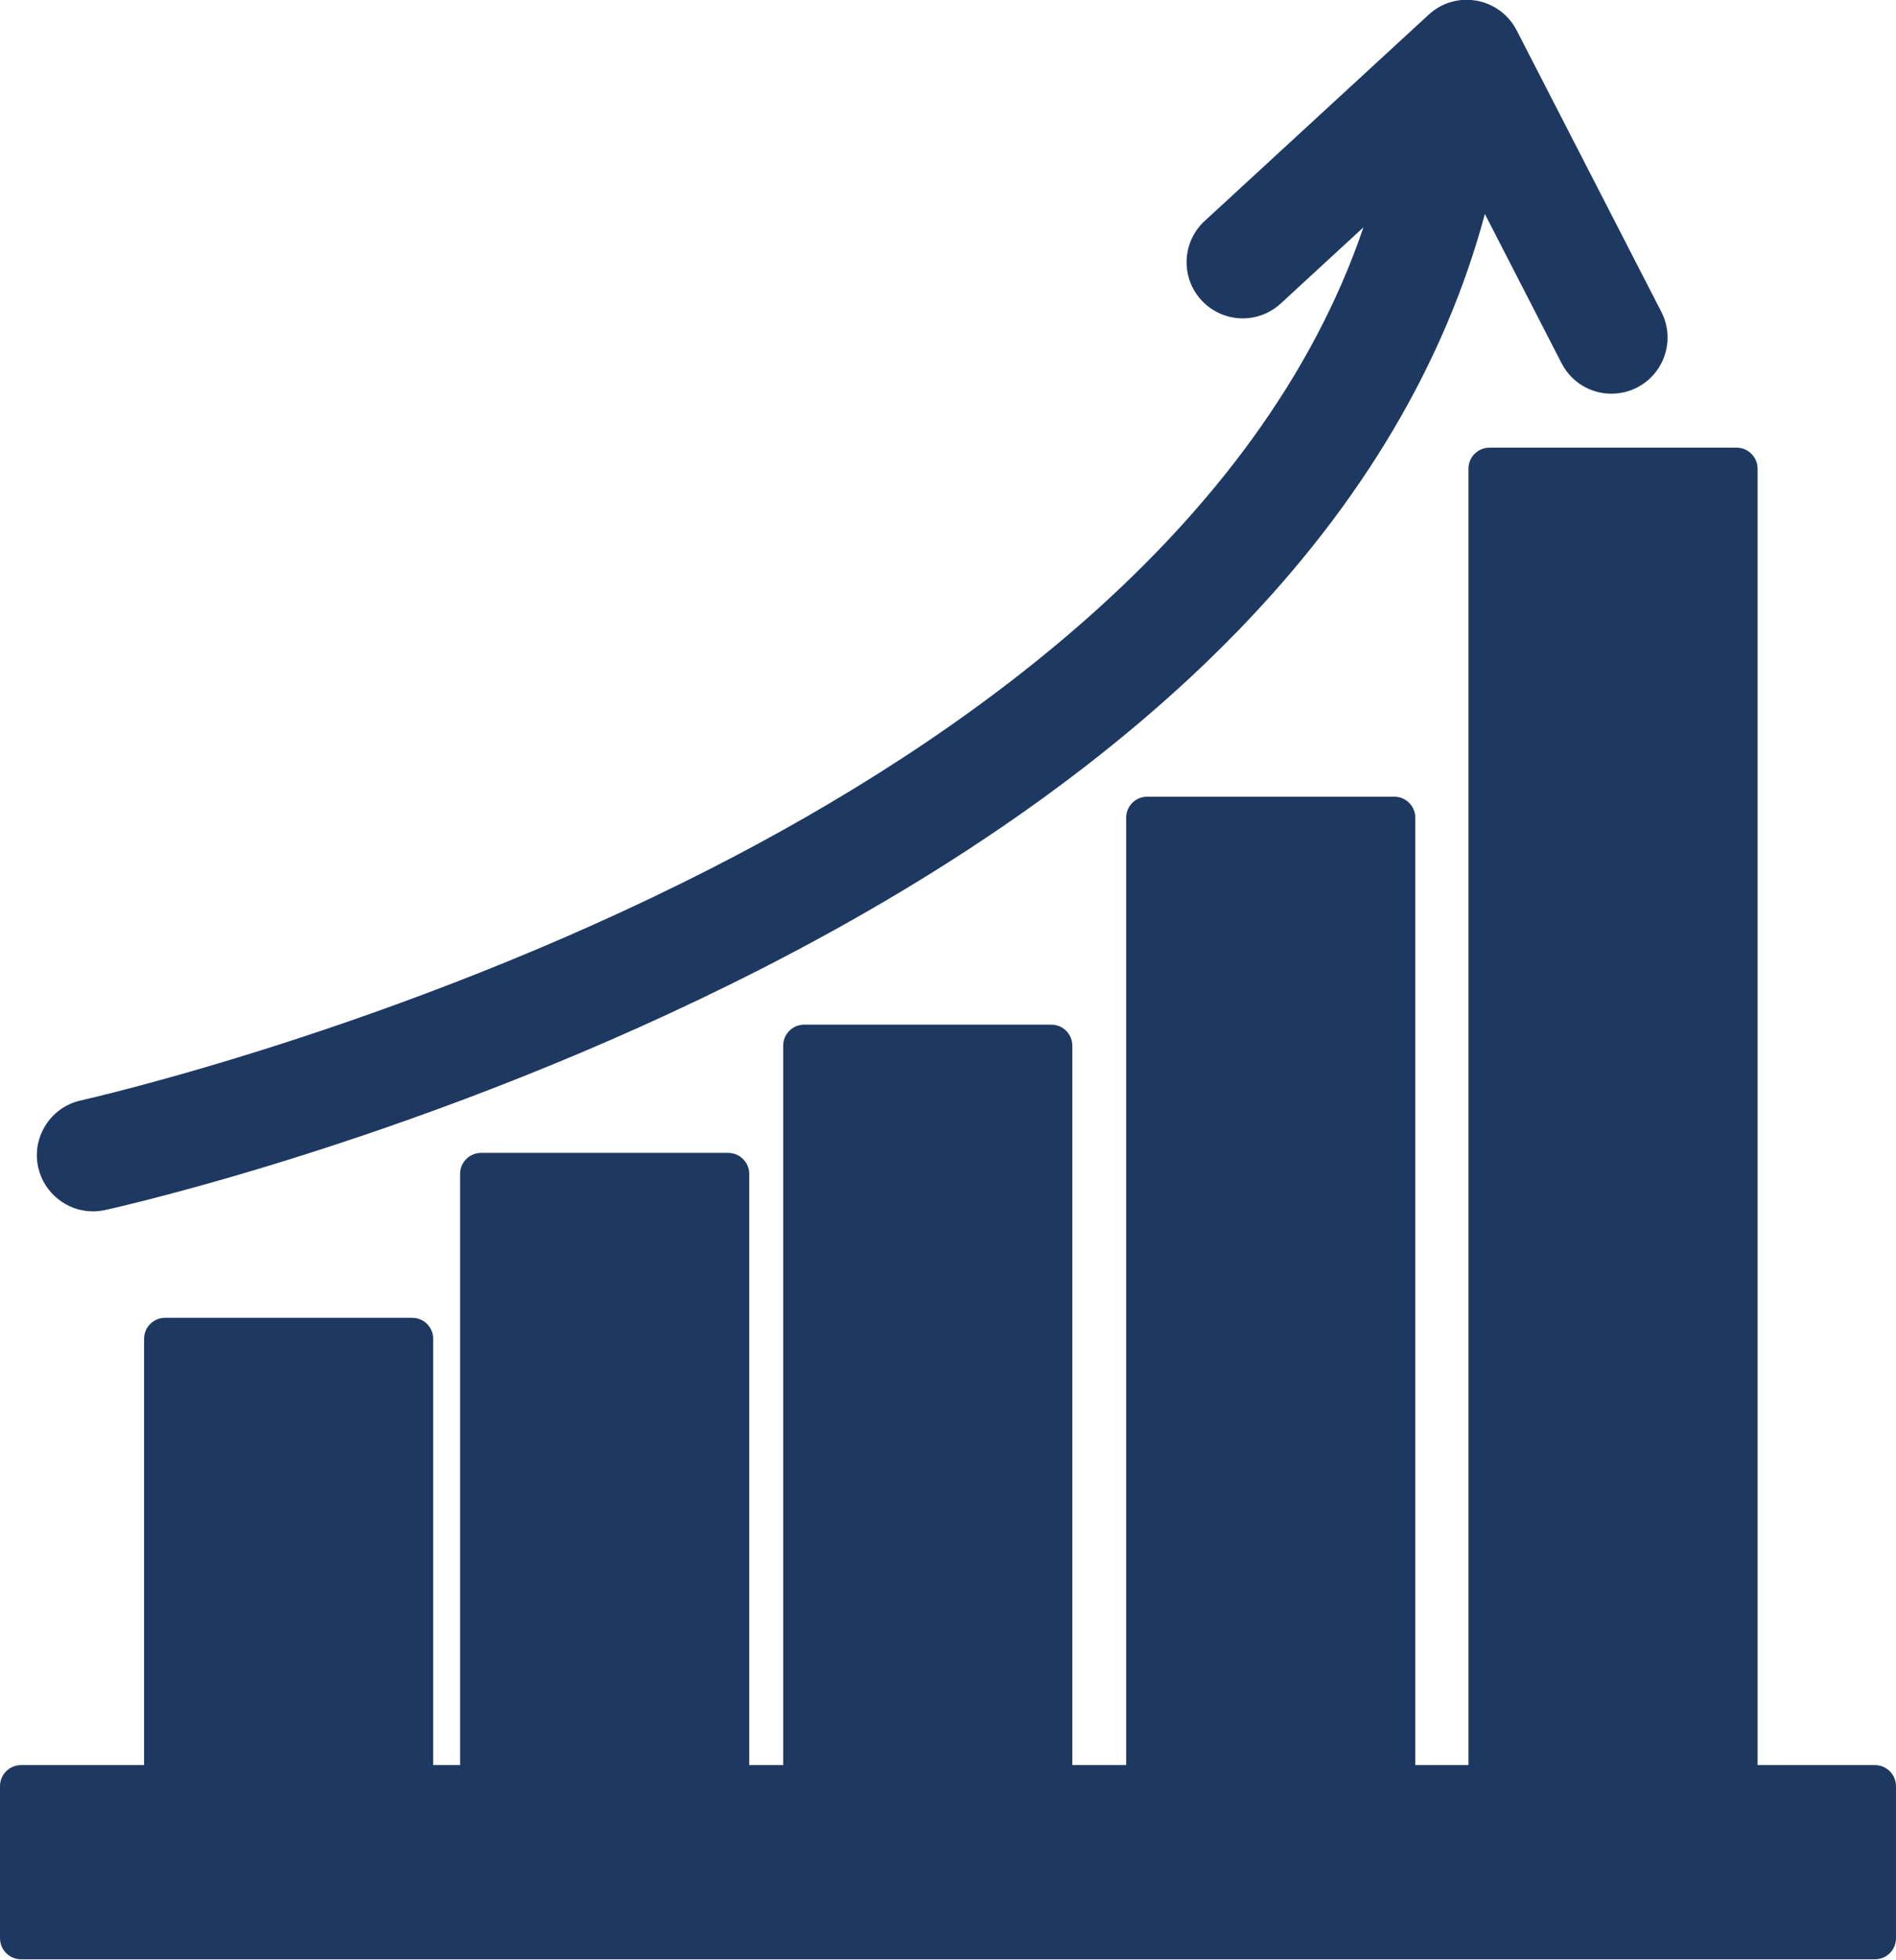
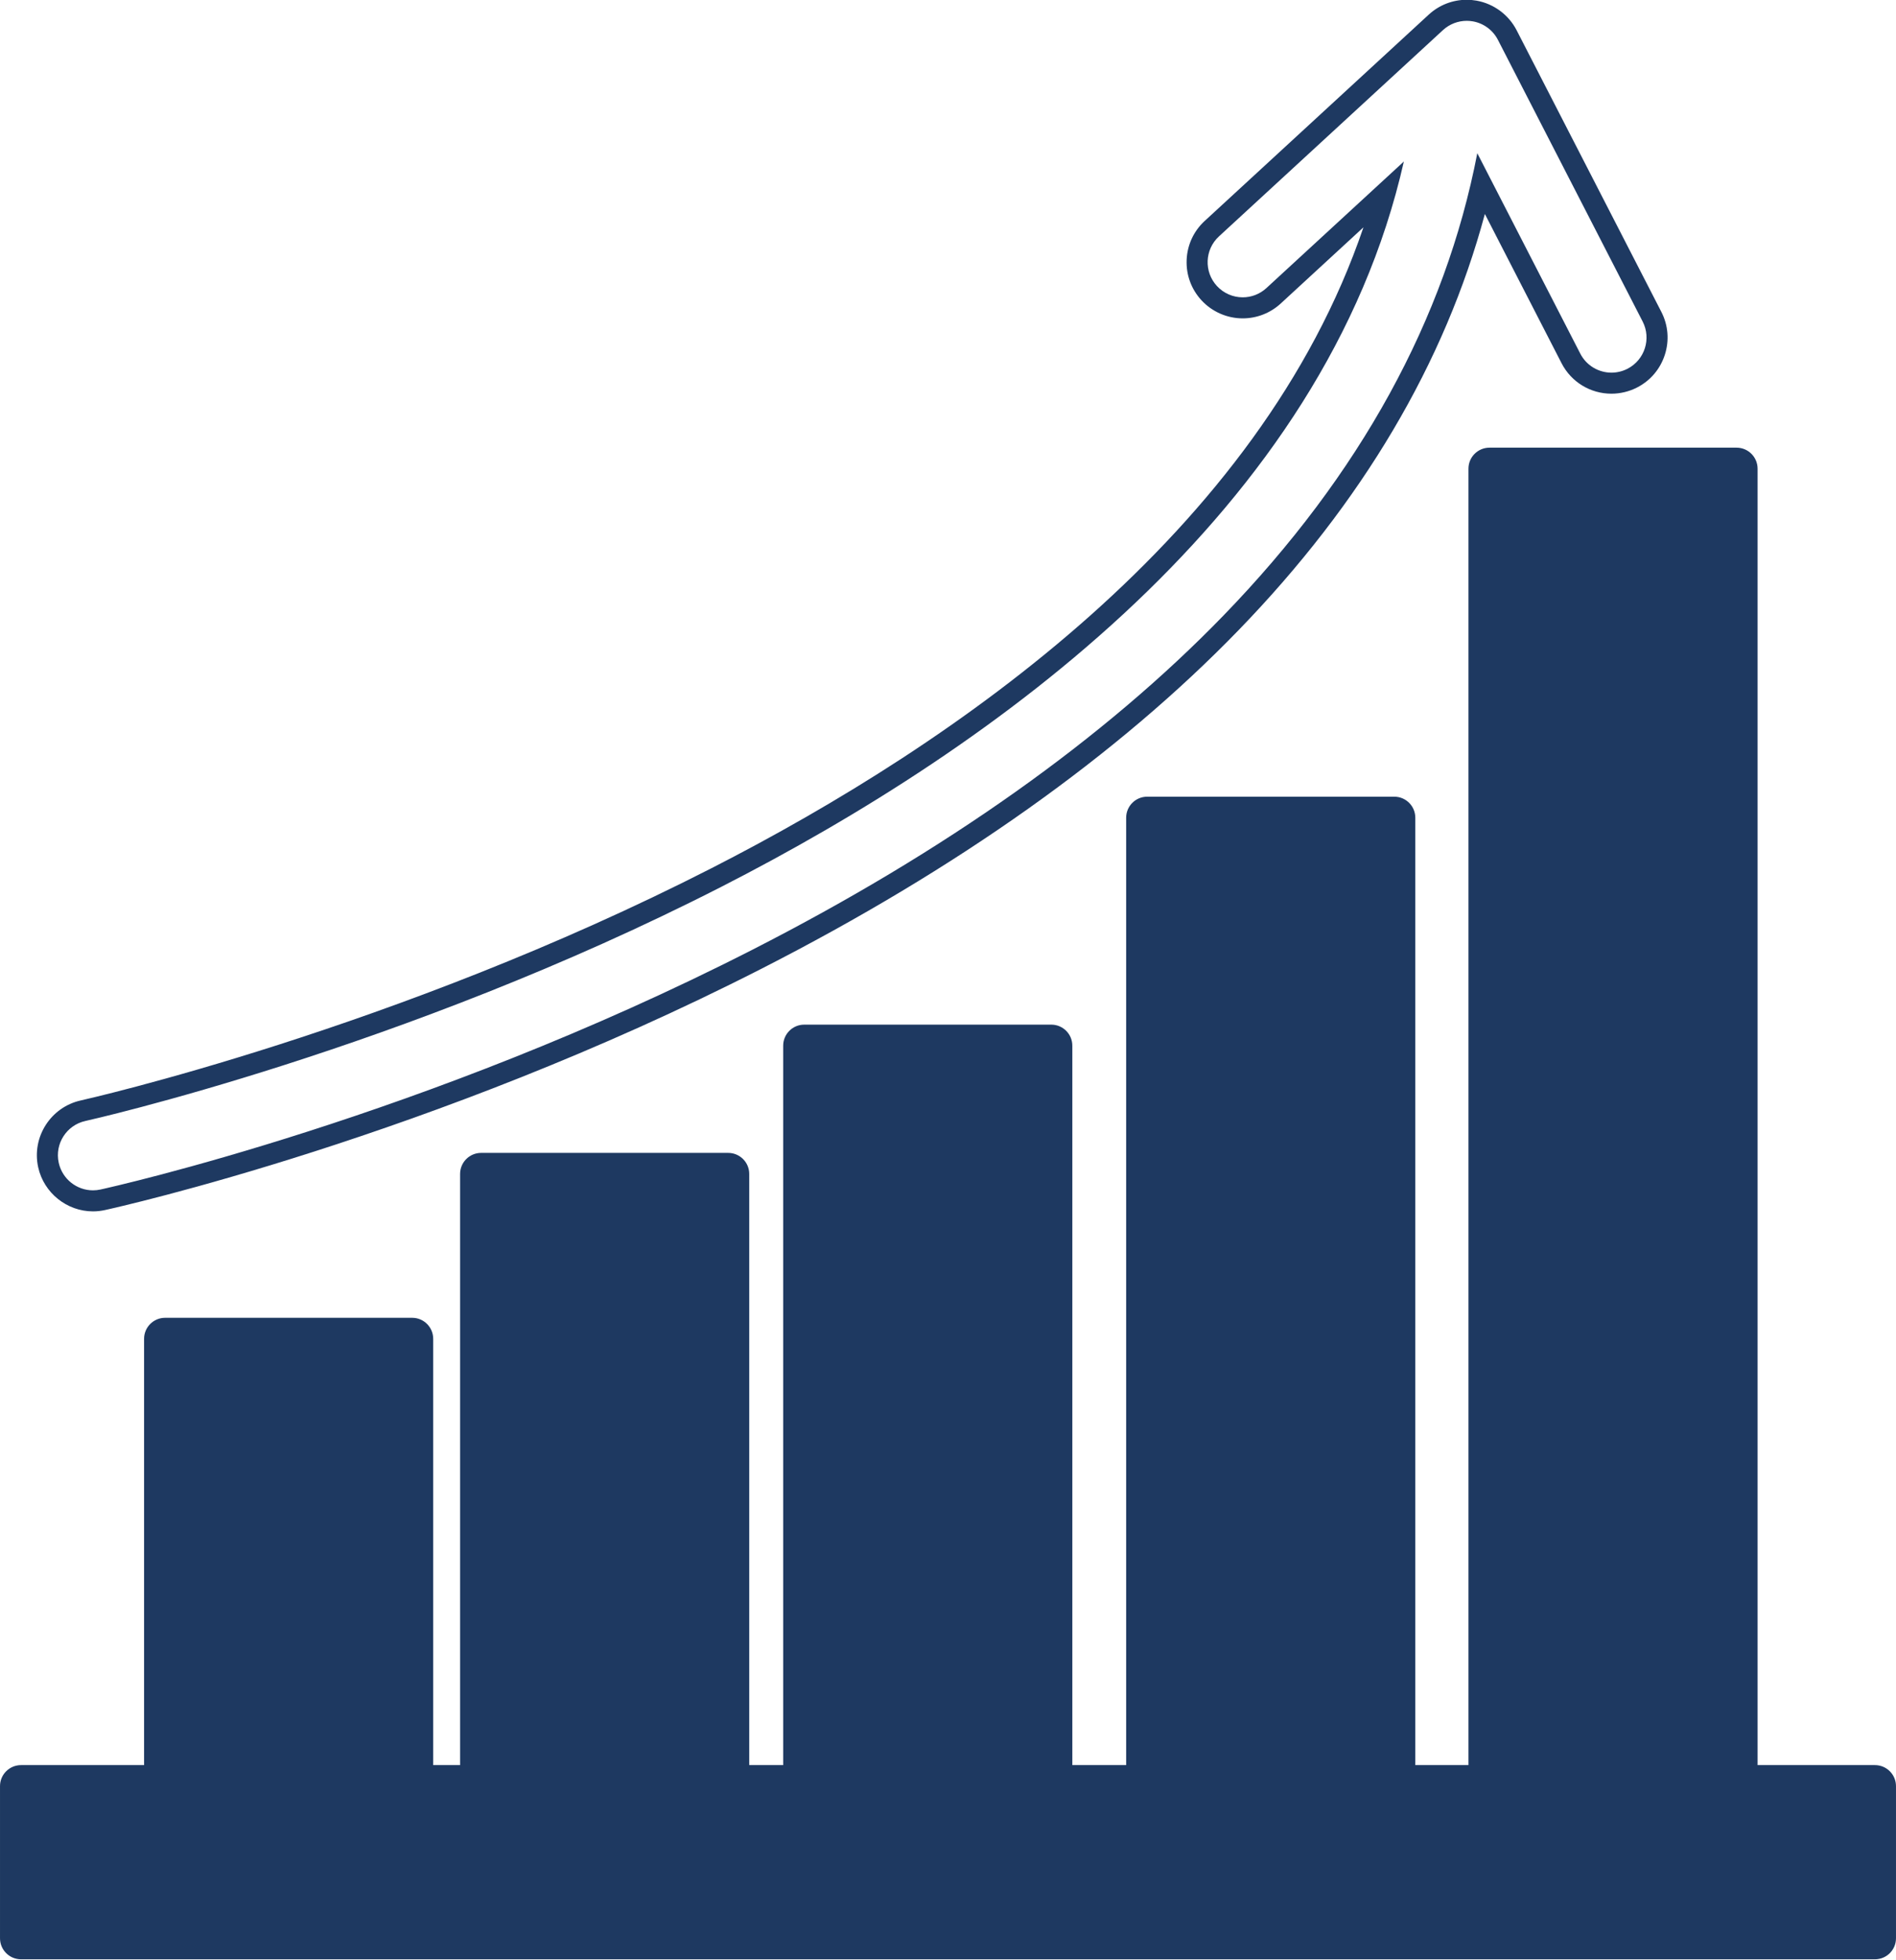
<svg xmlns="http://www.w3.org/2000/svg" fill="#000000" height="372.5" preserveAspectRatio="xMidYMid meet" version="1" viewBox="32.3 26.4 360.6 372.5" width="360.6" zoomAndPan="magnify">
  <g>
    <g id="change1_1">
      <path d="M 63.703 375.621 C 62.598 375.621 61.703 374.727 61.703 373.621 L 61.703 280.898 C 61.703 279.793 62.598 278.898 63.703 278.898 L 110.691 278.898 C 111.797 278.898 112.691 279.793 112.691 280.898 L 112.691 373.621 C 112.691 374.727 111.797 375.621 110.691 375.621 L 63.703 375.621" fill="#1e3961" />
    </g>
    <g id="change2_1">
      <path d="M 110.691 276.898 L 63.703 276.898 C 61.492 276.898 59.703 278.688 59.703 280.898 L 59.703 373.621 C 59.703 375.832 61.492 377.621 63.703 377.621 L 110.691 377.621 C 112.902 377.621 114.691 375.832 114.691 373.621 L 114.691 280.898 C 114.691 278.688 112.902 276.898 110.691 276.898 Z M 110.691 280.898 L 110.691 373.621 L 63.703 373.621 L 63.703 280.898 L 110.691 280.898" fill="#1e3961" />
    </g>
    <g id="change1_2">
      <path d="M 123.805 375.621 C 122.699 375.621 121.805 374.727 121.805 373.621 L 121.805 249.551 C 121.805 248.445 122.699 247.551 123.805 247.551 L 170.797 247.551 C 171.898 247.551 172.797 248.445 172.797 249.551 L 172.797 373.621 C 172.797 374.727 171.898 375.621 170.797 375.621 L 123.805 375.621" fill="#1e3961" />
    </g>
    <g id="change2_2">
      <path d="M 170.797 245.551 L 123.805 245.551 C 121.594 245.551 119.805 247.344 119.805 249.551 L 119.805 373.621 C 119.805 375.832 121.594 377.621 123.805 377.621 L 170.797 377.621 C 173.004 377.621 174.797 375.832 174.797 373.621 L 174.797 249.551 C 174.797 247.344 173.004 245.551 170.797 245.551 Z M 170.797 249.551 L 170.797 373.621 L 123.805 373.621 L 123.805 249.551 L 170.797 249.551" fill="#1e3961" />
    </g>
    <g id="change1_3">
      <path d="M 185.254 375.621 C 184.148 375.621 183.254 374.727 183.254 373.621 L 183.254 225.172 C 183.254 224.066 184.148 223.172 185.254 223.172 L 232.246 223.172 C 233.352 223.172 234.246 224.066 234.246 225.172 L 234.246 373.621 C 234.246 374.727 233.352 375.621 232.246 375.621 L 185.254 375.621" fill="#1e3961" />
    </g>
    <g id="change2_3">
      <path d="M 232.246 221.172 L 185.254 221.172 C 183.047 221.172 181.254 222.965 181.254 225.172 L 181.254 373.621 C 181.254 375.832 183.047 377.621 185.254 377.621 L 232.246 377.621 C 234.457 377.621 236.246 375.832 236.246 373.621 L 236.246 225.172 C 236.246 222.965 234.457 221.172 232.246 221.172 Z M 232.246 225.172 L 232.246 373.621 L 185.254 373.621 L 185.254 225.172 L 232.246 225.172" fill="#1e3961" />
    </g>
    <g id="change1_4">
      <path d="M 250.484 375.621 C 249.383 375.621 248.484 374.727 248.484 373.621 L 248.484 181.84 C 248.484 180.734 249.383 179.84 250.484 179.84 L 297.477 179.84 C 298.582 179.84 299.477 180.734 299.477 181.84 L 299.477 373.621 C 299.477 374.727 298.582 375.621 297.477 375.621 L 250.484 375.621" fill="#1e3961" />
    </g>
    <g id="change2_4">
      <path d="M 297.477 177.84 L 250.484 177.84 C 248.277 177.84 246.484 179.633 246.484 181.84 L 246.484 373.621 C 246.484 375.832 248.277 377.621 250.484 377.621 L 297.477 377.621 C 299.688 377.621 301.477 375.832 301.477 373.621 L 301.477 181.84 C 301.477 179.633 299.688 177.84 297.477 177.84 Z M 297.477 181.84 L 297.477 373.621 L 250.484 373.621 L 250.484 181.84 L 297.477 181.84" fill="#1e3961" />
    </g>
    <g id="change1_5">
      <path d="M 315.586 375.621 C 314.48 375.621 313.586 374.727 313.586 373.621 L 313.586 115.496 C 313.586 114.391 314.48 113.496 315.586 113.496 L 362.574 113.496 C 363.68 113.496 364.574 114.391 364.574 115.496 L 364.574 373.621 C 364.574 374.727 363.68 375.621 362.574 375.621 L 315.586 375.621" fill="#1e3961" />
    </g>
    <g id="change2_5">
      <path d="M 362.574 111.496 L 315.586 111.496 C 313.375 111.496 311.586 113.285 311.586 115.496 L 311.586 373.621 C 311.586 375.832 313.375 377.621 315.586 377.621 L 362.574 377.621 C 364.785 377.621 366.574 375.832 366.574 373.621 L 366.574 115.496 C 366.574 113.285 364.785 111.496 362.574 111.496 Z M 362.574 115.496 L 362.574 373.621 L 315.586 373.621 L 315.586 115.496 L 362.574 115.496" fill="#1e3961" />
    </g>
    <g id="change1_6">
      <path d="M 36.301 396.84 C 35.199 396.84 34.301 395.945 34.301 394.84 L 34.301 365.926 C 34.301 364.82 35.199 363.926 36.301 363.926 L 388.898 363.926 C 390.004 363.926 390.898 364.82 390.898 365.926 L 390.898 394.84 C 390.898 395.945 390.004 396.84 388.898 396.84 L 36.301 396.84" fill="#1e3961" />
    </g>
    <g id="change2_6">
      <path d="M 388.898 361.926 L 36.301 361.926 C 34.094 361.926 32.301 363.715 32.301 365.926 L 32.301 394.84 C 32.301 397.051 34.094 398.84 36.301 398.84 L 388.898 398.84 C 391.105 398.84 392.898 397.051 392.898 394.84 L 392.898 365.926 C 392.898 363.715 391.105 361.926 388.898 361.926 Z M 388.898 365.926 L 388.898 394.84 L 36.301 394.84 L 36.301 365.926 L 388.898 365.926" fill="#1e3961" />
    </g>
    <g id="change1_7">
-       <path d="M 49.977 254.668 C 45.941 254.668 42.383 251.805 41.516 247.855 C 40.488 243.188 43.453 238.555 48.121 237.527 C 48.715 237.395 108.039 224.117 168.562 193.199 C 217.395 168.258 278.23 125.703 295.715 63.121 L 274.523 82.625 C 272.918 84.102 270.832 84.914 268.652 84.914 C 266.234 84.914 263.906 83.895 262.27 82.117 C 260.703 80.414 259.891 78.199 259.988 75.887 C 260.086 73.57 261.074 71.434 262.777 69.863 L 305.387 30.648 C 306.992 29.172 309.074 28.359 311.258 28.359 C 311.766 28.359 312.273 28.402 312.777 28.492 C 315.422 28.961 317.738 30.672 318.969 33.062 L 346.492 86.602 C 347.555 88.66 347.746 91.008 347.039 93.215 C 346.332 95.422 344.809 97.219 342.746 98.273 C 341.527 98.902 340.156 99.234 338.789 99.238 C 335.52 99.238 332.562 97.434 331.07 94.531 L 314.055 61.434 C 307.137 91.297 291.129 119.32 266.41 144.812 C 243.562 168.375 213.215 189.891 176.203 208.77 C 113.652 240.672 54.34 253.914 51.844 254.465 C 51.23 254.598 50.602 254.668 49.977 254.668" fill="#1e3961" />
-     </g>
+       </g>
    <g id="change2_7">
      <path d="M 311.258 26.359 C 308.57 26.359 306.008 27.359 304.031 29.18 L 261.426 68.395 C 259.328 70.324 258.105 72.953 257.988 75.805 C 257.871 78.652 258.867 81.375 260.801 83.473 C 262.812 85.66 265.676 86.918 268.652 86.918 C 271.336 86.918 273.902 85.914 275.879 84.098 L 291.613 69.613 C 271.883 127.676 214.266 167.609 167.656 191.418 C 107.414 222.188 48.281 235.441 47.691 235.574 C 41.945 236.84 38.297 242.539 39.562 248.285 C 40.633 253.145 45.012 256.668 49.977 256.668 C 50.746 256.668 51.523 256.582 52.277 256.414 C 54.777 255.867 114.34 242.57 177.113 210.551 C 214.32 191.574 244.848 169.926 267.848 146.203 C 291.387 121.926 307.113 95.355 314.707 67.074 L 329.293 95.445 C 331.133 99.02 334.77 101.238 338.789 101.238 C 340.477 101.234 342.16 100.828 343.66 100.055 C 346.195 98.754 348.07 96.539 348.941 93.824 C 349.812 91.109 349.574 88.219 348.273 85.688 L 320.746 32.148 C 319.23 29.203 316.383 27.102 313.121 26.523 C 312.512 26.414 311.883 26.359 311.258 26.359 Z M 311.258 30.359 C 311.645 30.359 312.035 30.395 312.426 30.461 C 314.477 30.824 316.238 32.129 317.191 33.98 L 344.715 87.516 C 346.398 90.789 345.109 94.812 341.836 96.496 C 340.855 97 339.816 97.234 338.789 97.238 C 336.367 97.238 334.031 95.914 332.852 93.617 L 313.266 55.523 C 307.18 87.086 290.969 116.609 264.977 143.418 C 242.285 166.82 212.113 188.207 175.297 206.984 C 112.969 238.777 53.898 251.965 51.414 252.512 C 50.934 252.617 50.453 252.668 49.977 252.668 C 46.914 252.668 44.156 250.543 43.469 247.426 C 42.676 243.828 44.953 240.27 48.551 239.48 C 49.145 239.348 108.652 226.047 169.477 194.98 C 221.355 168.48 284.262 123.555 299.297 57.105 L 273.168 81.152 C 271.887 82.332 270.27 82.918 268.652 82.918 C 266.852 82.918 265.059 82.191 263.742 80.762 C 261.246 78.051 261.422 73.832 264.133 71.336 L 306.738 32.121 C 307.98 30.98 309.598 30.359 311.258 30.359" fill="#1e3961" />
    </g>
  </g>
</svg>